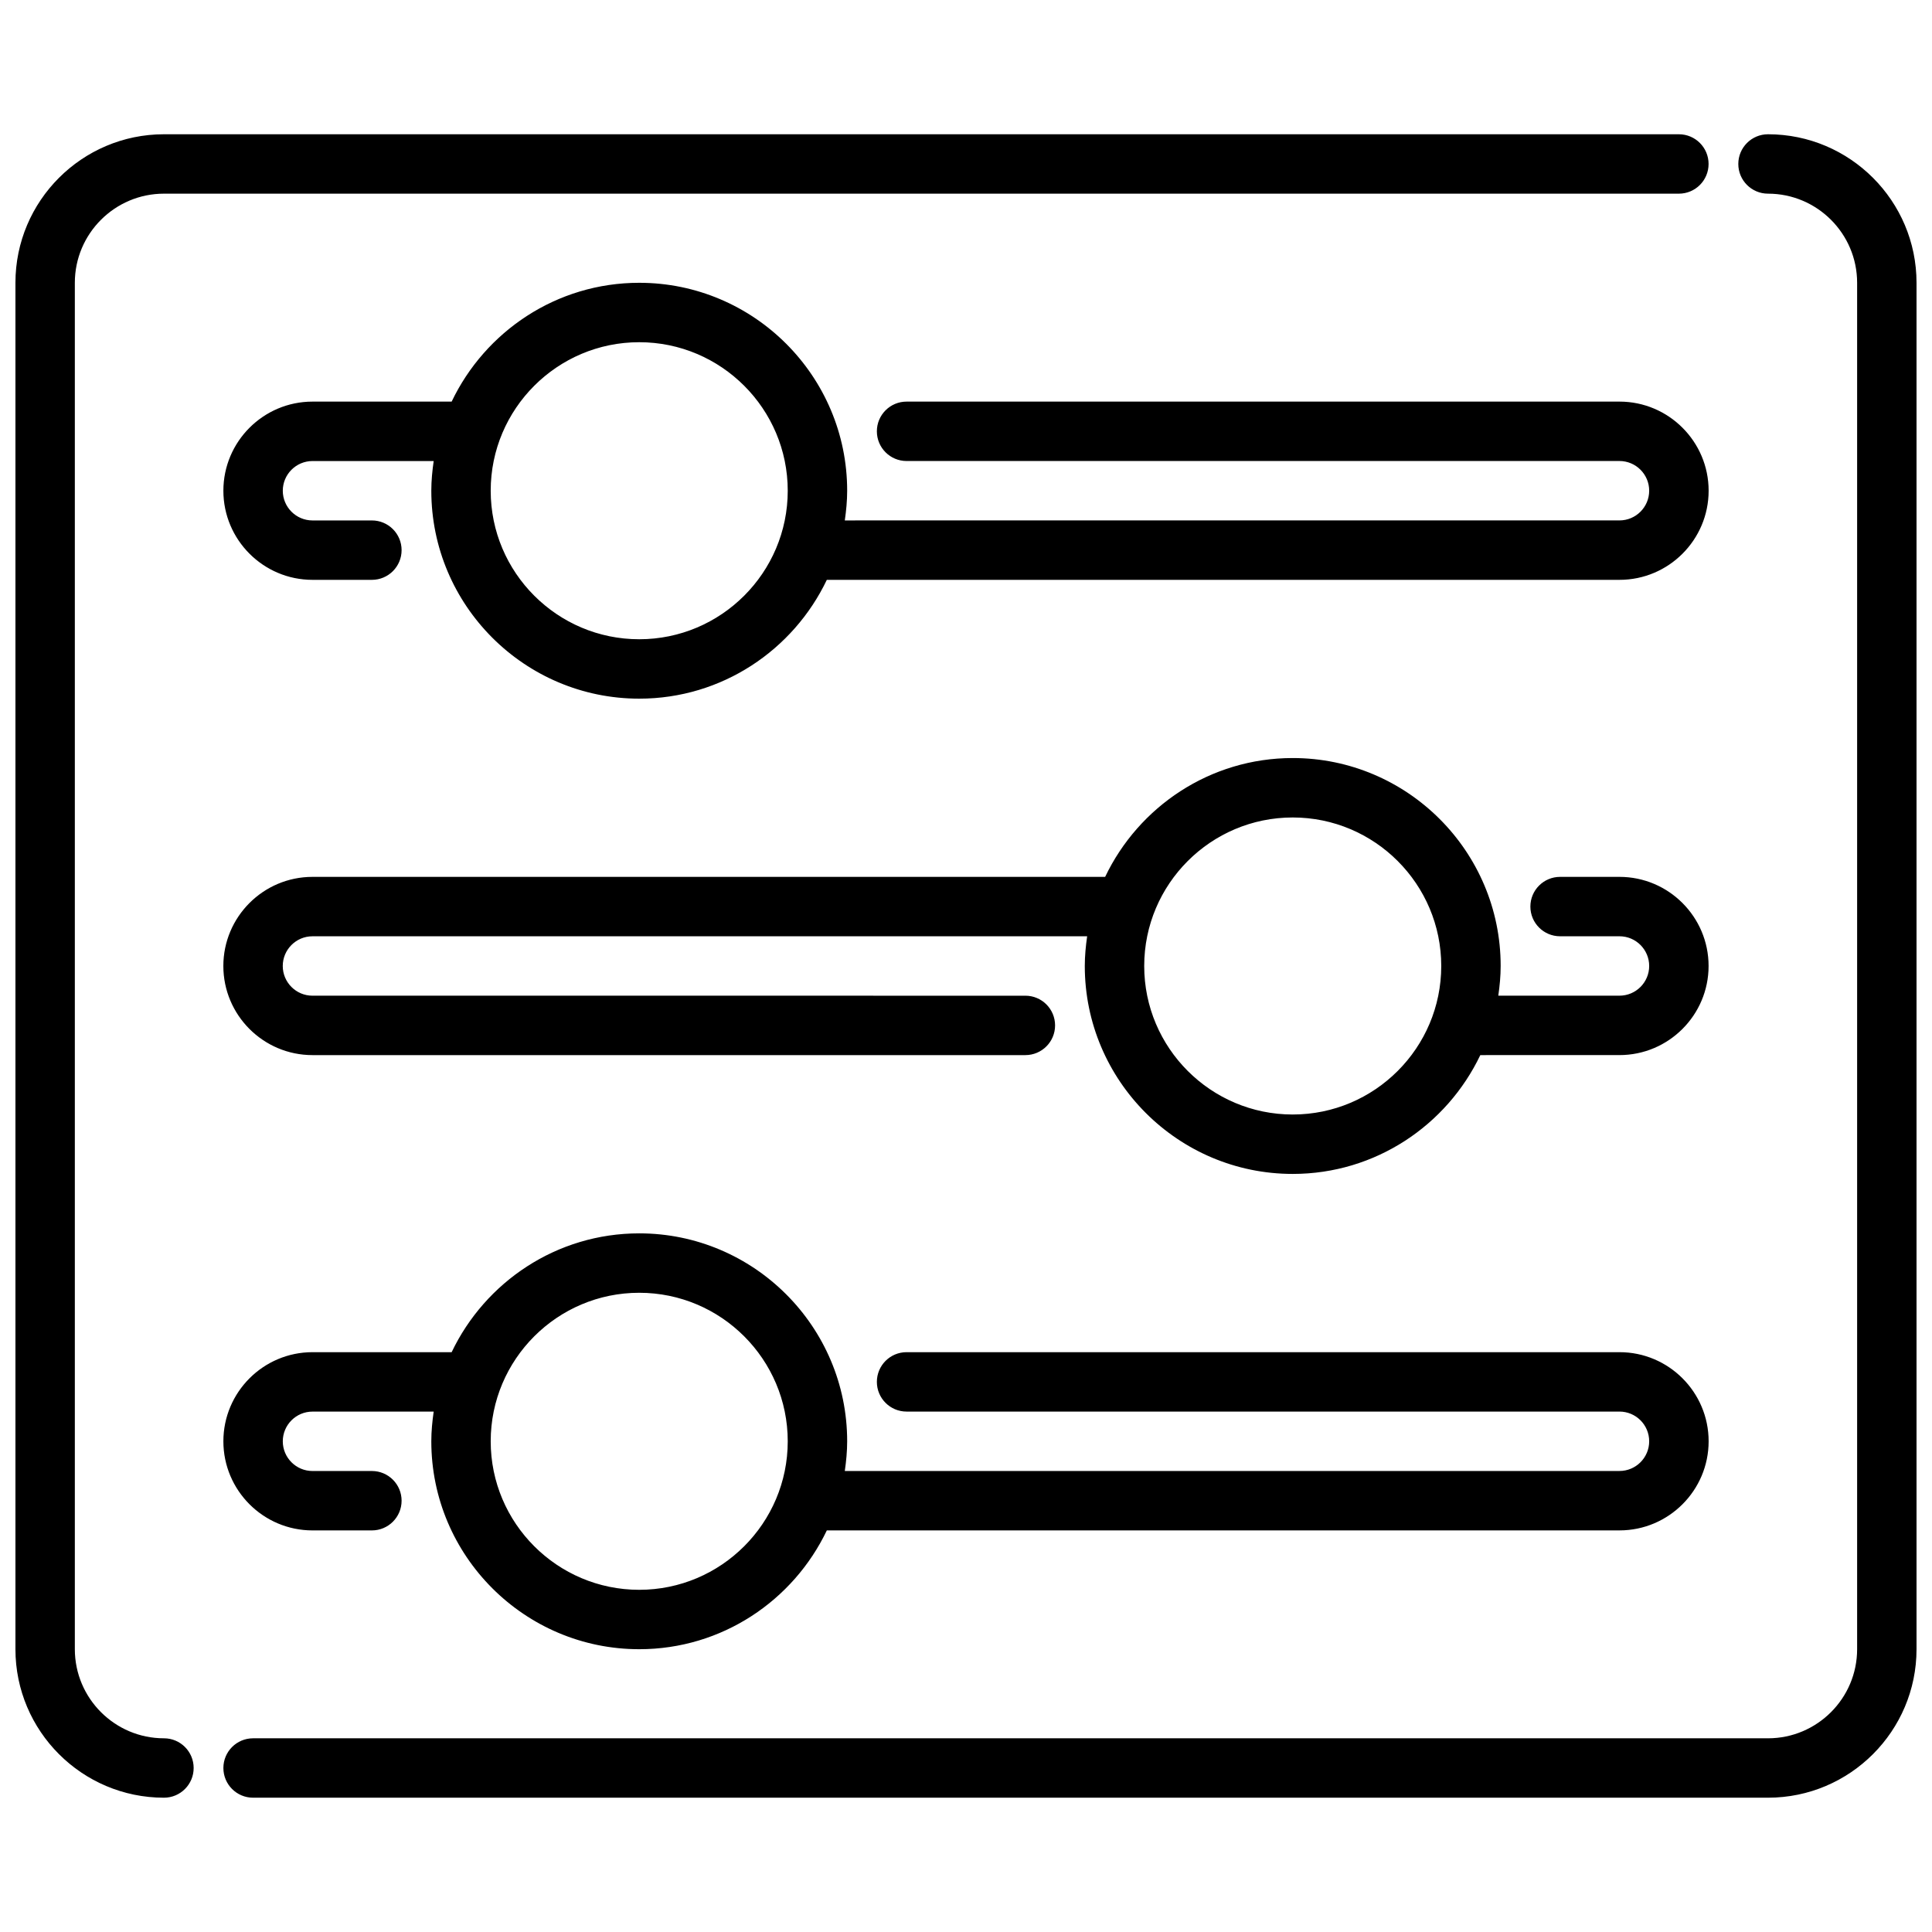
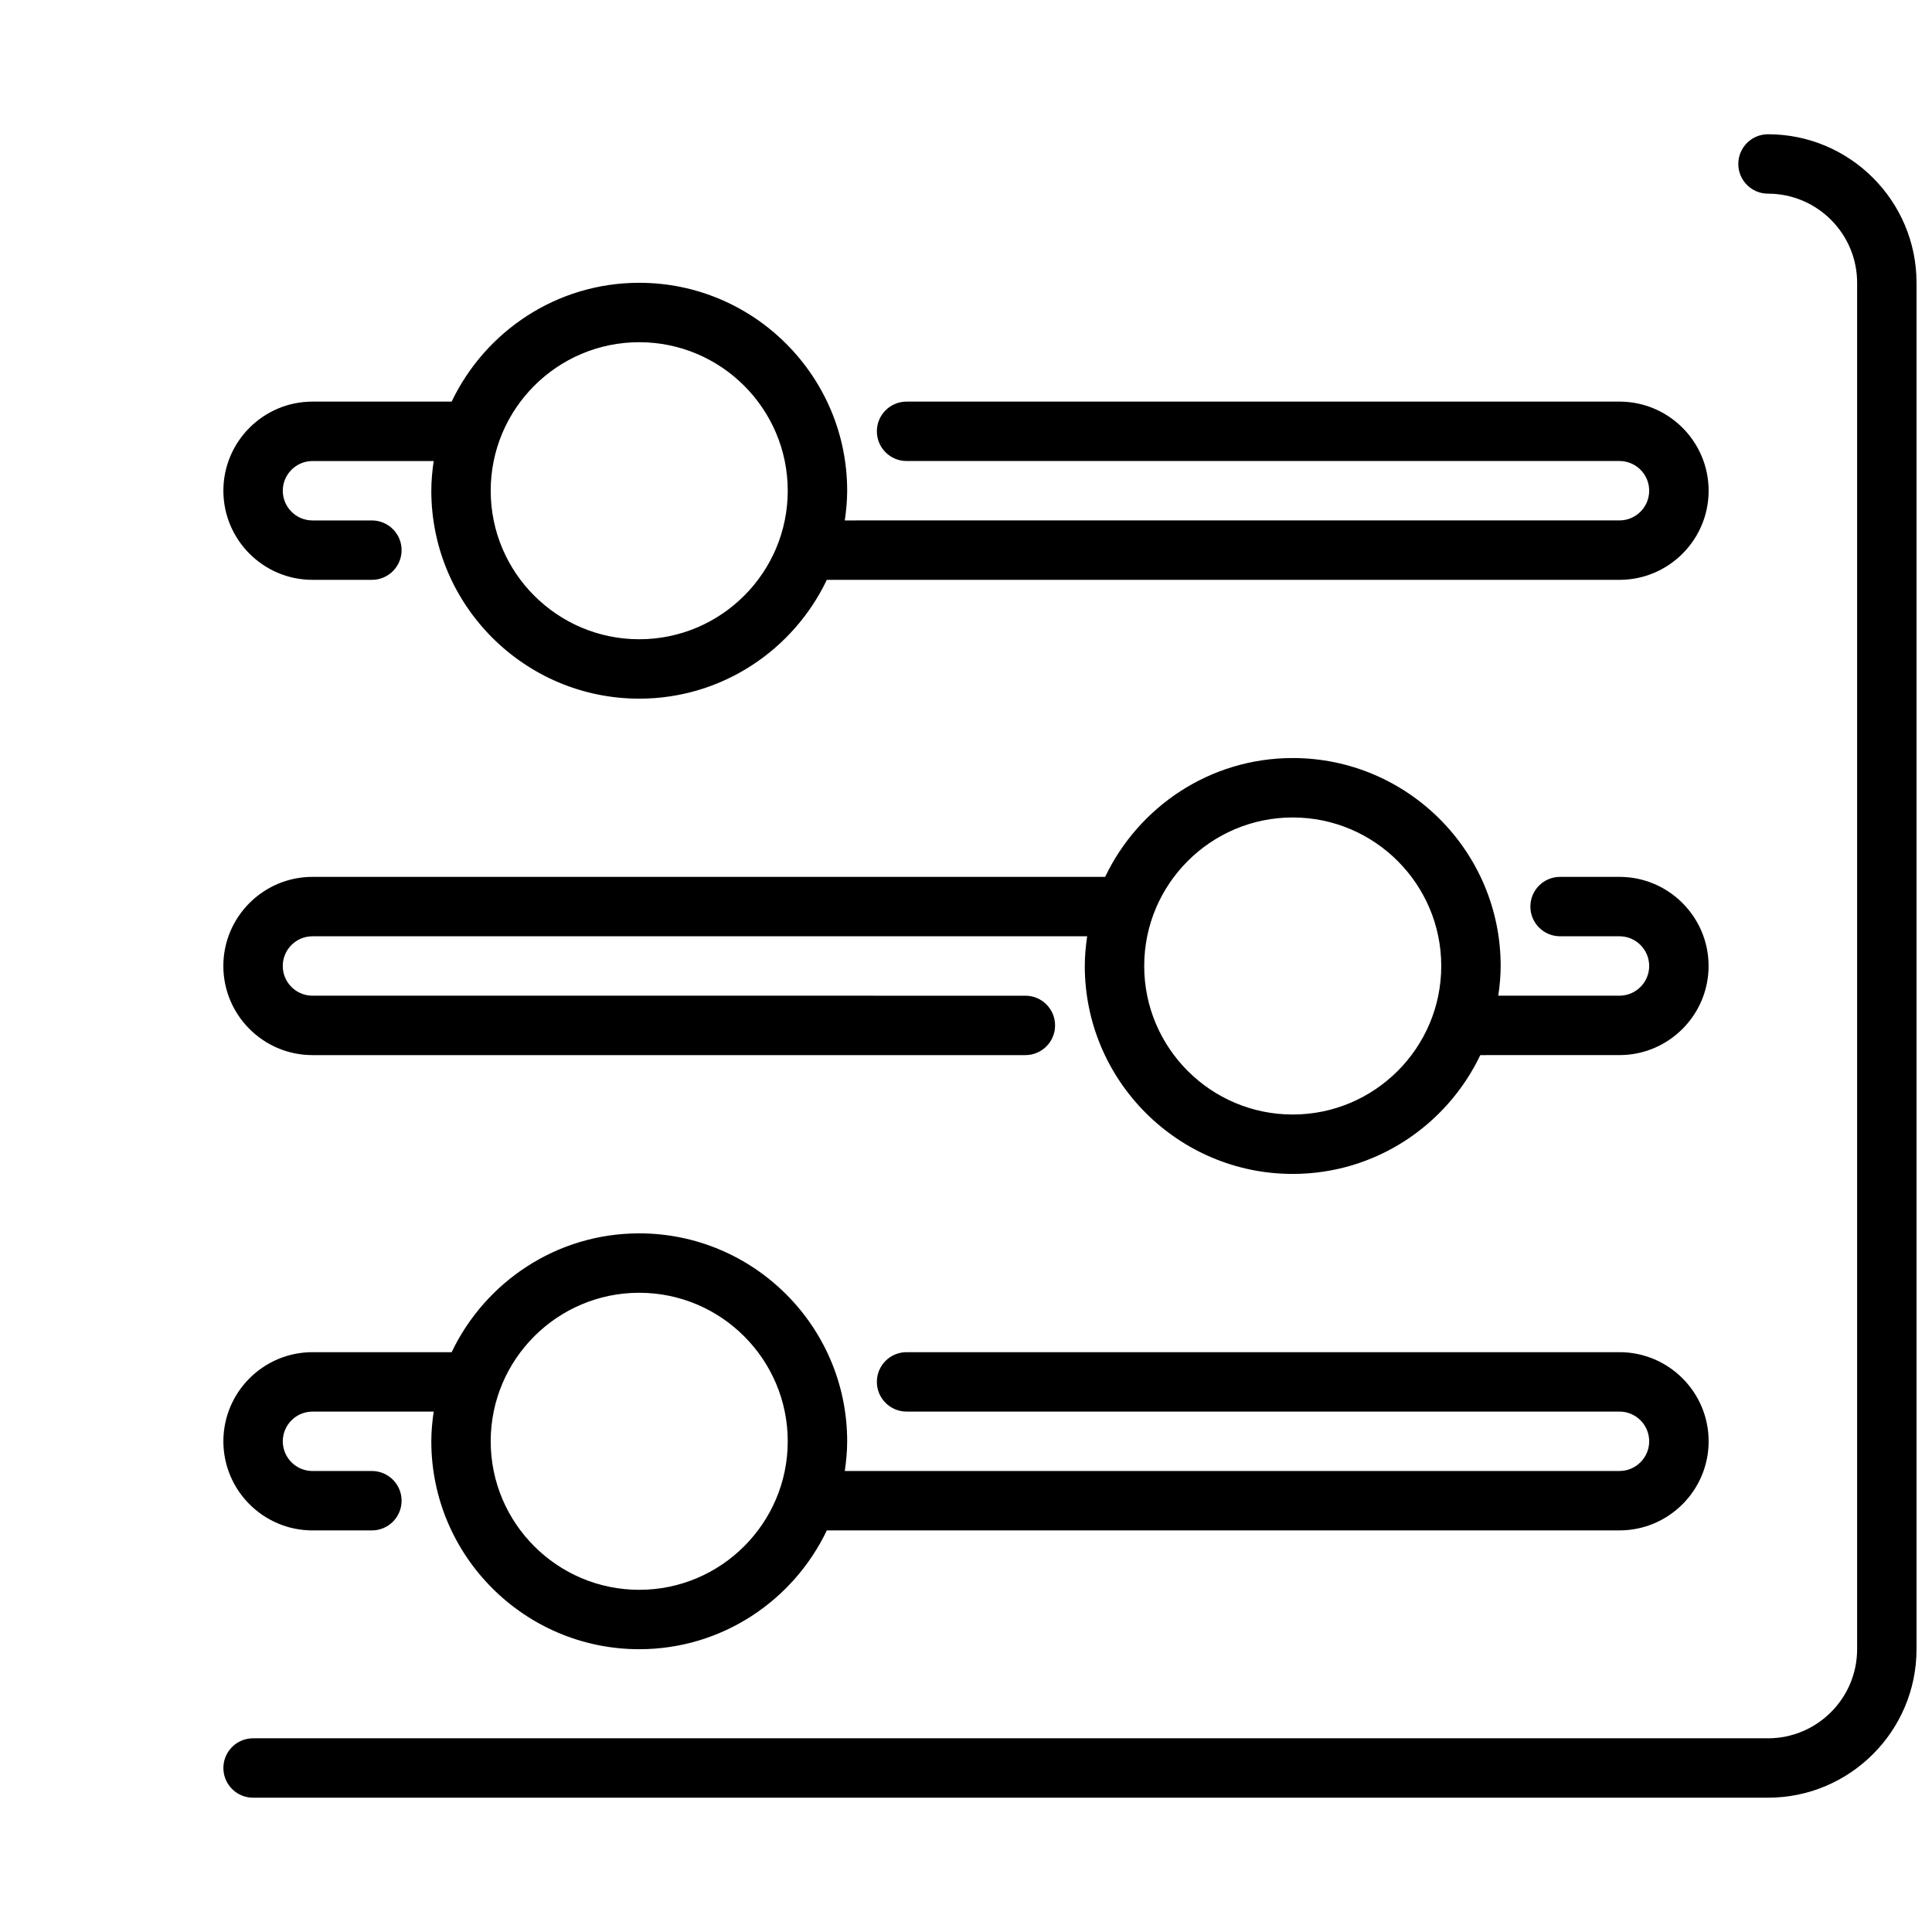
<svg xmlns="http://www.w3.org/2000/svg" width="800px" height="800px" version="1.1" viewBox="144 144 512 512">
  <defs>
    <clipPath id="b">
-       <path d="m148.09 179h448.91v442h-448.91z" />
-     </clipPath>
+       </clipPath>
    <clipPath id="a">
      <path d="m203 179h448.9v442h-448.9z" />
    </clipPath>
  </defs>
  <g clip-path="url(#b)">
    <path d="m187.45 620.41c-21.703 0-39.359-17.656-39.359-39.359v-362.11c0-21.703 17.656-39.359 39.359-39.359h401.47c4.352 0 7.871 3.527 7.871 7.871s-3.519 7.871-7.871 7.871h-401.47c-13.02 0-23.617 10.598-23.617 23.617v362.11c0 13.02 10.598 23.617 23.617 23.617 4.352 0 7.871 3.527 7.871 7.871s-3.516 7.871-7.871 7.871z" />
  </g>
  <g clip-path="url(#a)">
    <path d="m612.54 620.41h-401.47c-4.352 0-7.871-3.527-7.871-7.871s3.519-7.871 7.871-7.871h401.47c13.02 0 23.617-10.598 23.617-23.617v-362.11c0-13.02-10.598-23.617-23.617-23.617-4.352 0-7.871-3.527-7.871-7.871s3.519-7.871 7.871-7.871c21.703 0 39.359 17.656 39.359 39.359v362.11c0 21.703-17.656 39.359-39.359 39.359z" />
  </g>
  <path d="m573.18 250.43h-188.93c-4.352 0-7.871 3.527-7.871 7.871s3.519 7.871 7.871 7.871h188.93c4.344 0 7.871 3.535 7.871 7.871 0 4.336-3.527 7.871-7.871 7.871l-205.3 0.004c0.371-2.582 0.629-5.195 0.629-7.871 0-30.387-24.727-55.105-55.105-55.105-21.922 0-40.84 12.902-49.711 31.488h-36.879c-13.02 0-23.617 10.598-23.617 23.617s10.598 23.617 23.617 23.617h15.742c4.352 0 7.871-3.527 7.871-7.871s-3.519-7.871-7.871-7.871h-15.742c-4.344 0-7.871-3.535-7.871-7.871 0-4.336 3.527-7.871 7.871-7.871h32.117c-0.367 2.578-0.629 5.191-0.629 7.867 0 30.387 24.727 55.105 55.105 55.105 21.922 0 40.84-12.902 49.711-31.488h210.07c13.02 0 23.617-10.598 23.617-23.617s-10.598-23.617-23.617-23.617zm-259.78 62.977c-21.703 0-39.359-17.656-39.359-39.359s17.656-39.359 39.359-39.359 39.359 17.656 39.359 39.359-17.656 39.359-39.359 39.359z" />
  <path d="m573.18 502.34h-188.93c-4.352 0-7.871 3.527-7.871 7.871s3.519 7.871 7.871 7.871h188.93c4.344 0 7.871 3.535 7.871 7.871 0 4.336-3.527 7.871-7.871 7.871l-205.3 0.004c0.371-2.582 0.629-5.195 0.629-7.871 0-30.387-24.727-55.105-55.105-55.105-21.922 0-40.84 12.902-49.711 31.488h-36.879c-13.02 0-23.617 10.598-23.617 23.617s10.598 23.617 23.617 23.617h15.742c4.352 0 7.871-3.527 7.871-7.871s-3.519-7.871-7.871-7.871h-15.742c-4.344 0-7.871-3.535-7.871-7.871 0-4.336 3.527-7.871 7.871-7.871h32.117c-0.367 2.574-0.629 5.188-0.629 7.863 0 30.387 24.727 55.105 55.105 55.105 21.922 0 40.84-12.902 49.711-31.488h210.07c13.02 0 23.617-10.598 23.617-23.617s-10.598-23.613-23.617-23.613zm-259.78 62.977c-21.703 0-39.359-17.656-39.359-39.359s17.656-39.359 39.359-39.359 39.359 17.656 39.359 39.359c0 21.699-17.656 39.359-39.359 39.359z" />
  <path d="m573.18 376.38h-15.742c-4.352 0-7.871 3.527-7.871 7.871s3.519 7.871 7.871 7.871h15.742c4.344 0 7.871 3.535 7.871 7.871 0 4.336-3.527 7.871-7.871 7.871h-32.117c0.371-2.582 0.629-5.195 0.629-7.871 0-30.387-24.727-55.105-55.105-55.105-21.922 0-40.84 12.902-49.711 31.488l-210.07 0.004c-13.02 0-23.617 10.598-23.617 23.617s10.598 23.617 23.617 23.617h188.93c4.352 0 7.871-3.527 7.871-7.871s-3.519-7.871-7.871-7.871l-188.93-0.004c-4.344 0-7.871-3.535-7.871-7.871s3.527-7.871 7.871-7.871h205.3c-0.367 2.578-0.625 5.191-0.625 7.871 0 30.387 24.727 55.105 55.105 55.105 21.922 0 40.84-12.902 49.711-31.488l36.879-0.004c13.02 0 23.617-10.598 23.617-23.617 0-13.02-10.598-23.613-23.617-23.613zm-86.594 62.977c-21.703 0-39.359-17.656-39.359-39.359s17.656-39.359 39.359-39.359 39.359 17.656 39.359 39.359-17.656 39.359-39.359 39.359z" />
</svg>